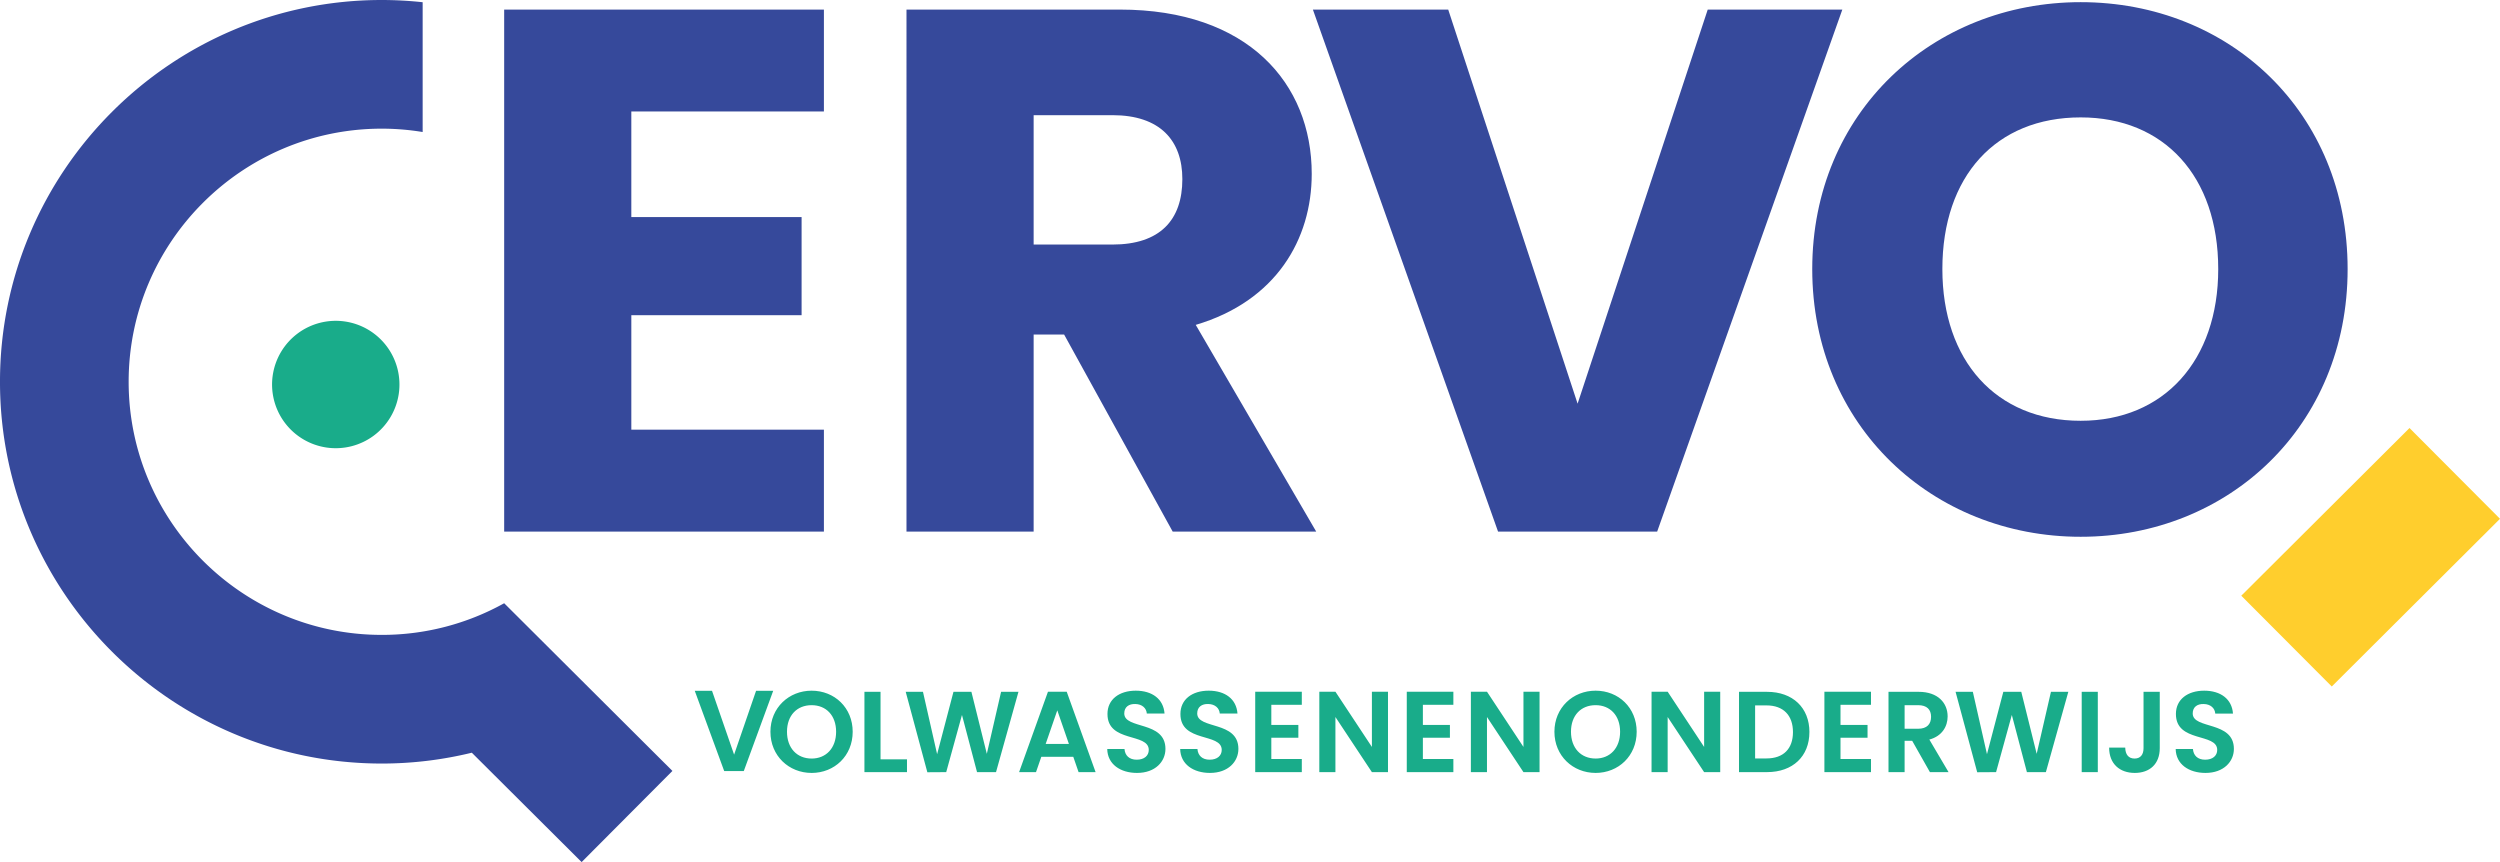
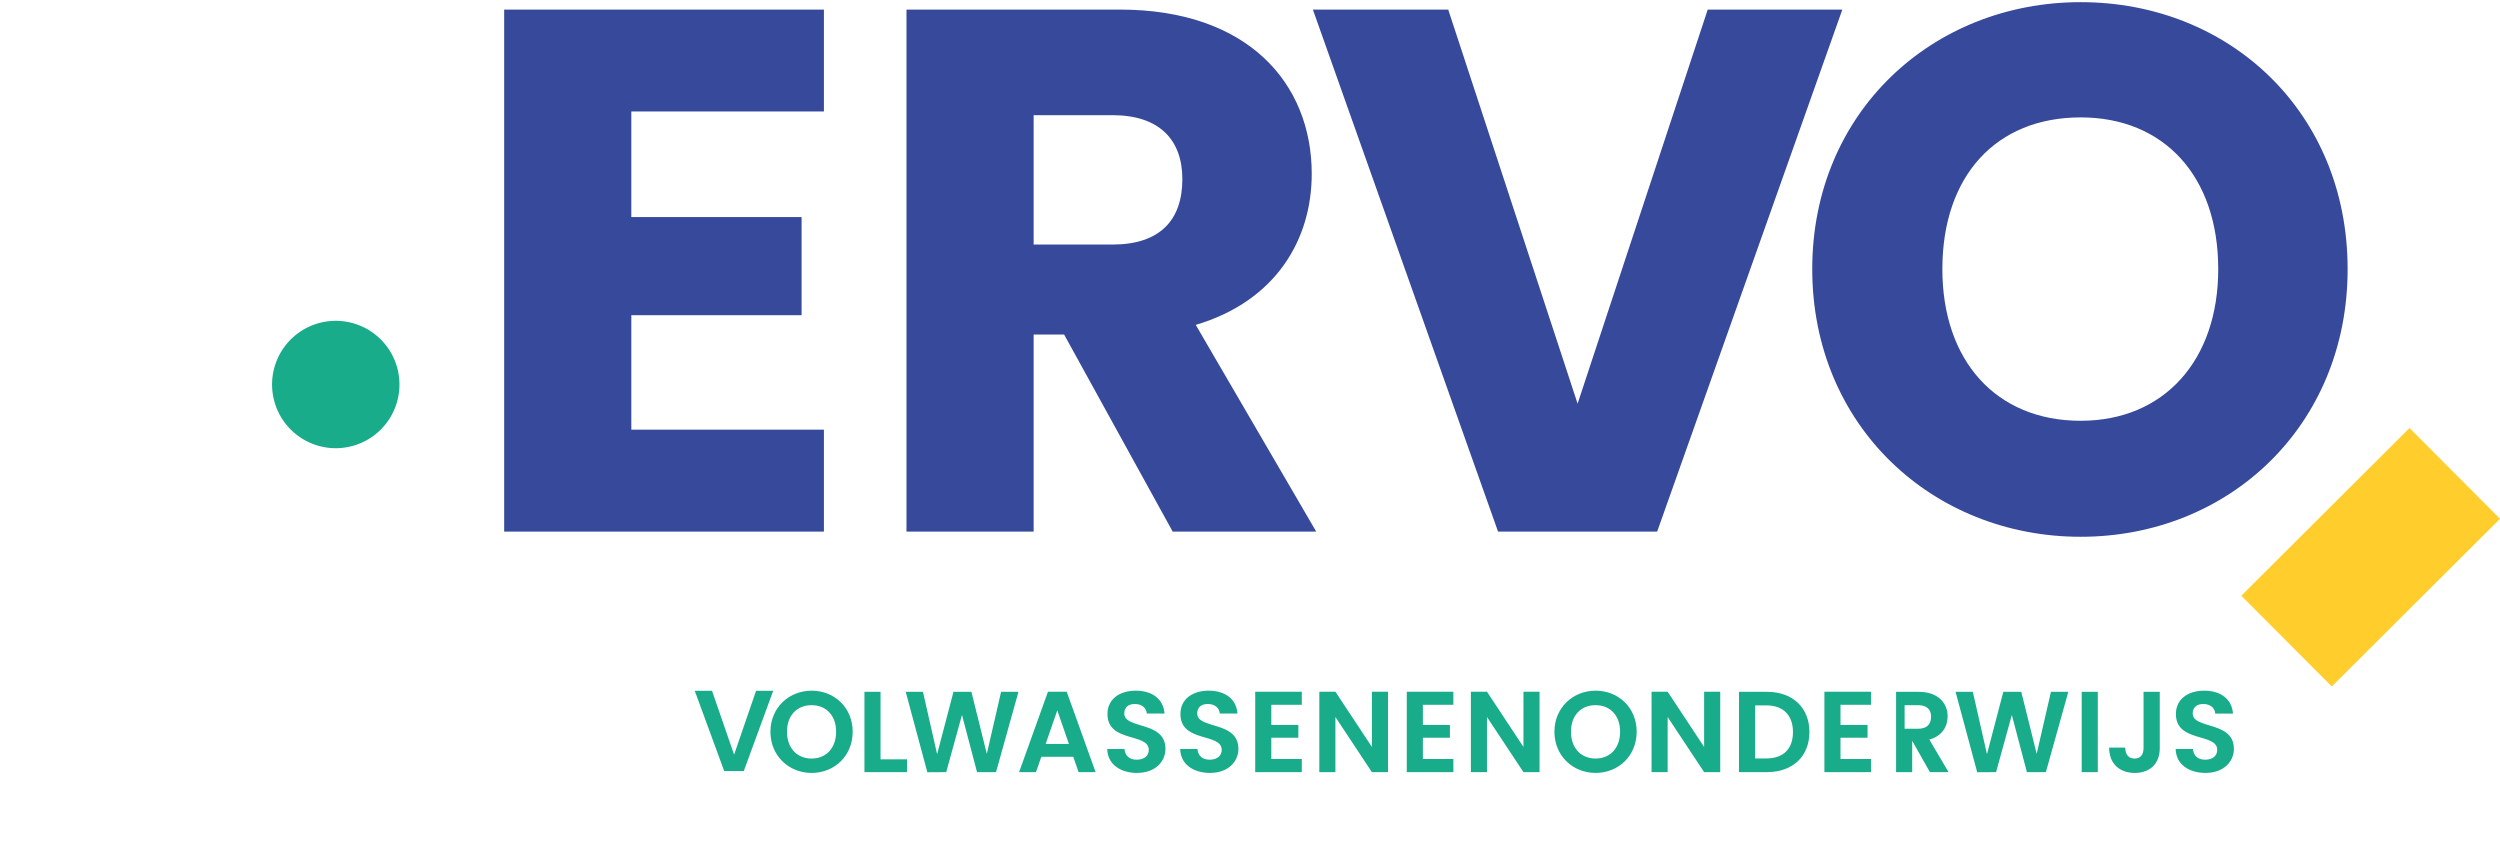
<svg xmlns="http://www.w3.org/2000/svg" viewBox="0 0 314.646 108.499">
  <defs>
    <clipPath id="clippath">
      <path fill="none" d="M0 0h314.646v108.499H0z" />
    </clipPath>
    <clipPath id="clippath-1">
      <path fill="none" d="M0 0h314.646v108.499H0z" />
    </clipPath>
    <style />
  </defs>
  <g id="Layer_2" data-name="Layer 2">
    <g id="Layer_1-2" data-name="Layer 1">
      <g clip-path="url(#clippath)">
        <path d="M50.188 49.568a8.015 8.015 0 01-9.102 6.756 8.016 8.016 0 119.102-6.756" fill="#19ac8a" />
        <path fill="#36499b" d="M103.696 14.028H79.457v13.29h21.431V39.67h-21.43v14.41h24.238v12.823H63.454V1.206h40.242v12.822zm37.251-12.822c16.097 0 24.145 9.265 24.145 20.682 0 8.236-4.492 16.005-14.599 19l15.162 26.016h-18.063l-13.664-24.8h-3.836v24.8h-16.003V1.206h26.858zm-.935 13.29h-9.92v16.283h9.92c5.989 0 8.797-3.088 8.797-8.236 0-4.865-2.808-8.048-8.797-8.048m74.92-13.289h16.94l-23.304 65.697h-20.027L165.238 1.206h17.032l16.284 49.6 16.378-49.6zm46.938 66.352c-18.624 0-33.784-13.944-33.784-33.692 0-19.746 15.16-33.594 33.784-33.594 18.716 0 33.598 13.848 33.598 33.594 0 19.748-14.975 33.692-33.598 33.692m0-14.599c10.481 0 17.313-7.58 17.313-19.093 0-11.698-6.832-19.09-17.313-19.09-10.67 0-17.407 7.392-17.407 19.09 0 11.512 6.737 19.093 17.407 19.093" />
-         <path d="M84.629 97.027L63.455 75.922a31.64 31.64 0 01-15.406 3.984c-17.567 0-31.857-14.291-31.857-31.857 0-17.565 14.29-31.856 31.857-31.856 1.752 0 3.47.148 5.146.422V.28A48.58 48.58 0 0048.049 0C21.555 0-.001 21.556-.001 48.05s21.556 48.049 48.05 48.049c3.905 0 7.698-.478 11.333-1.364l13.82 13.766L84.63 97.027z" fill="#36499b" />
        <path transform="rotate(-44.91 298.364 70.136)" fill="#ffce2d" d="M283.416 62.07h29.896v16.132h-29.896z" />
      </g>
      <path fill="#19ac8a" d="M95.158 86.942h2.157L93.61 97.048h-2.462L87.44 86.942h2.173l2.78 8.036 2.765-8.036z" />
      <g clip-path="url(#clippath-1)" fill="#19ac8a">
-         <path d="M102.148 97.28c-2.852 0-5.183-2.142-5.183-5.184 0-3.026 2.331-5.168 5.183-5.168 2.881 0 5.17 2.142 5.17 5.168 0 3.042-2.303 5.185-5.17 5.185m0-1.81c1.824 0 3.084-1.318 3.084-3.375 0-2.056-1.26-3.343-3.084-3.343-1.839 0-3.099 1.287-3.099 3.343 0 2.058 1.26 3.374 3.1 3.374m8.674-8.397v8.499h3.33v1.607h-5.357V87.073h2.027zm3.169 0h2.172l1.78 7.847 2.057-7.847h2.259l1.94 7.804 1.795-7.804h2.187l-2.824 10.106h-2.39l-1.896-7.196-1.983 7.196-2.375.015-2.722-10.121zm21.09 8.18h-4.026l-.666 1.926h-2.128l3.633-10.121h2.36l3.635 10.12h-2.142l-.666-1.925zm-2.013-5.85l-1.462 4.229h2.924l-1.462-4.228zm10.037 7.877c-2.1 0-3.721-1.1-3.75-3.012h2.172c.058.811.594 1.347 1.534 1.347.956 0 1.52-.507 1.52-1.23 0-2.187-5.212-.869-5.197-4.533 0-1.824 1.476-2.924 3.562-2.924 2.07 0 3.489 1.056 3.62 2.881h-2.23c-.044-.666-.58-1.188-1.448-1.202-.797-.029-1.391.362-1.391 1.187 0 2.027 5.184.898 5.184 4.46 0 1.592-1.274 3.026-3.576 3.026m9.182 0c-2.1 0-3.721-1.1-3.75-3.012h2.171c.059.811.595 1.347 1.535 1.347.956 0 1.521-.507 1.521-1.23 0-2.187-5.213-.869-5.198-4.533 0-1.824 1.476-2.924 3.562-2.924 2.07 0 3.489 1.056 3.62 2.881h-2.23c-.044-.666-.58-1.188-1.448-1.202-.797-.029-1.391.362-1.391 1.187 0 2.027 5.184.898 5.184 4.46 0 1.592-1.274 3.026-3.576 3.026m11.557-8.571h-3.837v2.534h3.403v1.607h-3.403v2.678h3.837v1.65h-5.864v-10.12h5.864v1.65zm10.847-1.651v10.121h-2.027l-4.59-6.936v6.936h-2.027V87.058h2.027l4.59 6.95v-6.95h2.027zm8.228 1.651h-3.837v2.534h3.403v1.607h-3.403v2.678h3.837v1.65h-5.864v-10.12h5.864v1.65zm10.847-1.651v10.121h-2.027l-4.59-6.936v6.936h-2.027V87.058h2.027l4.59 6.95v-6.95h2.027zm7.054 10.222c-2.852 0-5.183-2.142-5.183-5.184 0-3.026 2.331-5.168 5.183-5.168 2.881 0 5.17 2.142 5.17 5.168 0 3.042-2.303 5.185-5.17 5.185m0-1.81c1.824 0 3.084-1.318 3.084-3.375 0-2.056-1.26-3.343-3.084-3.343-1.839 0-3.099 1.287-3.099 3.343 0 2.058 1.26 3.374 3.1 3.374m15.684-8.412v10.121h-2.027l-4.59-6.936v6.936h-2.027V87.058h2.027l4.59 6.95v-6.95h2.027zm11.224 5.082c0 3.056-2.1 5.039-5.327 5.039h-3.534V87.073h3.534c3.228 0 5.328 1.998 5.328 5.068m-5.401 3.315c2.128 0 3.33-1.216 3.33-3.315 0-2.1-1.202-3.36-3.33-3.36h-1.434v6.675h1.434zm13.15-6.747h-3.837v2.534h3.403v1.607h-3.403v2.678h3.837v1.65h-5.864v-10.12h5.864v1.65zm5.998-1.637c2.432 0 3.648 1.405 3.648 3.099 0 1.23-.68 2.476-2.302 2.91l2.418 4.098h-2.346l-2.23-3.94h-.955v3.94h-2.027V87.072h3.794zm-.073 1.68h-1.694v2.969h1.694c1.129 0 1.636-.594 1.636-1.507 0-.897-.507-1.462-1.636-1.462m4.72-1.679h2.172l1.78 7.847 2.057-7.847h2.259l1.94 7.804 1.795-7.804h2.187l-2.824 10.106h-2.389l-1.897-7.196-1.983 7.196-2.375.015-2.722-10.121zm15.874 0h2.027v10.106h-2.027zm7.781 0h2.043v7.094c0 1.999-1.275 3.113-3.142 3.113-1.897 0-3.23-1.143-3.23-3.185h2.027c.015.854.406 1.376 1.174 1.376.752 0 1.129-.507 1.129-1.304v-7.094zm7.798 10.207c-2.1 0-3.72-1.1-3.75-3.012H276c.058.811.594 1.347 1.534 1.347.956 0 1.521-.507 1.521-1.23 0-2.187-5.213-.869-5.198-4.533 0-1.824 1.476-2.924 3.562-2.924 2.07 0 3.49 1.056 3.62 2.881h-2.23c-.044-.666-.58-1.188-1.448-1.202-.797-.029-1.39.362-1.39 1.187 0 2.027 5.183.898 5.183 4.46 0 1.592-1.274 3.026-3.576 3.026" />
+         <path d="M102.148 97.28c-2.852 0-5.183-2.142-5.183-5.184 0-3.026 2.331-5.168 5.183-5.168 2.881 0 5.17 2.142 5.17 5.168 0 3.042-2.303 5.185-5.17 5.185m0-1.81c1.824 0 3.084-1.318 3.084-3.375 0-2.056-1.26-3.343-3.084-3.343-1.839 0-3.099 1.287-3.099 3.343 0 2.058 1.26 3.374 3.1 3.374m8.674-8.397v8.499h3.33v1.607h-5.357V87.073h2.027zm3.169 0h2.172l1.78 7.847 2.057-7.847h2.259l1.94 7.804 1.795-7.804h2.187l-2.824 10.106h-2.39l-1.896-7.196-1.983 7.196-2.375.015-2.722-10.121zm21.09 8.18h-4.026l-.666 1.926h-2.128l3.633-10.121h2.36l3.635 10.12h-2.142l-.666-1.925zm-2.013-5.85l-1.462 4.229h2.924l-1.462-4.228zm10.037 7.877c-2.1 0-3.721-1.1-3.75-3.012h2.172c.058.811.594 1.347 1.534 1.347.956 0 1.52-.507 1.52-1.23 0-2.187-5.212-.869-5.197-4.533 0-1.824 1.476-2.924 3.562-2.924 2.07 0 3.489 1.056 3.62 2.881h-2.23c-.044-.666-.58-1.188-1.448-1.202-.797-.029-1.391.362-1.391 1.187 0 2.027 5.184.898 5.184 4.46 0 1.592-1.274 3.026-3.576 3.026m9.182 0c-2.1 0-3.721-1.1-3.75-3.012h2.171c.059.811.595 1.347 1.535 1.347.956 0 1.521-.507 1.521-1.23 0-2.187-5.213-.869-5.198-4.533 0-1.824 1.476-2.924 3.562-2.924 2.07 0 3.489 1.056 3.62 2.881h-2.23c-.044-.666-.58-1.188-1.448-1.202-.797-.029-1.391.362-1.391 1.187 0 2.027 5.184.898 5.184 4.46 0 1.592-1.274 3.026-3.576 3.026m11.557-8.571h-3.837v2.534h3.403v1.607h-3.403v2.678h3.837v1.65h-5.864v-10.12h5.864v1.65zm10.847-1.651v10.121h-2.027l-4.59-6.936v6.936h-2.027V87.058h2.027l4.59 6.95v-6.95h2.027zm8.228 1.651h-3.837v2.534h3.403v1.607h-3.403v2.678h3.837v1.65h-5.864v-10.12h5.864v1.65zm10.847-1.651v10.121h-2.027l-4.59-6.936v6.936h-2.027V87.058h2.027l4.59 6.95v-6.95h2.027zm7.054 10.222c-2.852 0-5.183-2.142-5.183-5.184 0-3.026 2.331-5.168 5.183-5.168 2.881 0 5.17 2.142 5.17 5.168 0 3.042-2.303 5.185-5.17 5.185m0-1.81c1.824 0 3.084-1.318 3.084-3.375 0-2.056-1.26-3.343-3.084-3.343-1.839 0-3.099 1.287-3.099 3.343 0 2.058 1.26 3.374 3.1 3.374m15.684-8.412v10.121h-2.027l-4.59-6.936v6.936h-2.027V87.058h2.027l4.59 6.95v-6.95h2.027zm11.224 5.082c0 3.056-2.1 5.039-5.327 5.039h-3.534V87.073h3.534c3.228 0 5.328 1.998 5.328 5.068m-5.401 3.315c2.128 0 3.33-1.216 3.33-3.315 0-2.1-1.202-3.36-3.33-3.36h-1.434v6.675h1.434zm13.15-6.747h-3.837v2.534h3.403v1.607h-3.403v2.678h3.837v1.65h-5.864v-10.12h5.864v1.65zm5.998-1.637c2.432 0 3.648 1.405 3.648 3.099 0 1.23-.68 2.476-2.302 2.91l2.418 4.098h-2.346l-2.23-3.94v3.94h-2.027V87.072h3.794zm-.073 1.68h-1.694v2.969h1.694c1.129 0 1.636-.594 1.636-1.507 0-.897-.507-1.462-1.636-1.462m4.72-1.679h2.172l1.78 7.847 2.057-7.847h2.259l1.94 7.804 1.795-7.804h2.187l-2.824 10.106h-2.389l-1.897-7.196-1.983 7.196-2.375.015-2.722-10.121zm15.874 0h2.027v10.106h-2.027zm7.781 0h2.043v7.094c0 1.999-1.275 3.113-3.142 3.113-1.897 0-3.23-1.143-3.23-3.185h2.027c.015.854.406 1.376 1.174 1.376.752 0 1.129-.507 1.129-1.304v-7.094zm7.798 10.207c-2.1 0-3.72-1.1-3.75-3.012H276c.058.811.594 1.347 1.534 1.347.956 0 1.521-.507 1.521-1.23 0-2.187-5.213-.869-5.198-4.533 0-1.824 1.476-2.924 3.562-2.924 2.07 0 3.49 1.056 3.62 2.881h-2.23c-.044-.666-.58-1.188-1.448-1.202-.797-.029-1.39.362-1.39 1.187 0 2.027 5.183.898 5.183 4.46 0 1.592-1.274 3.026-3.576 3.026" />
      </g>
    </g>
  </g>
</svg>